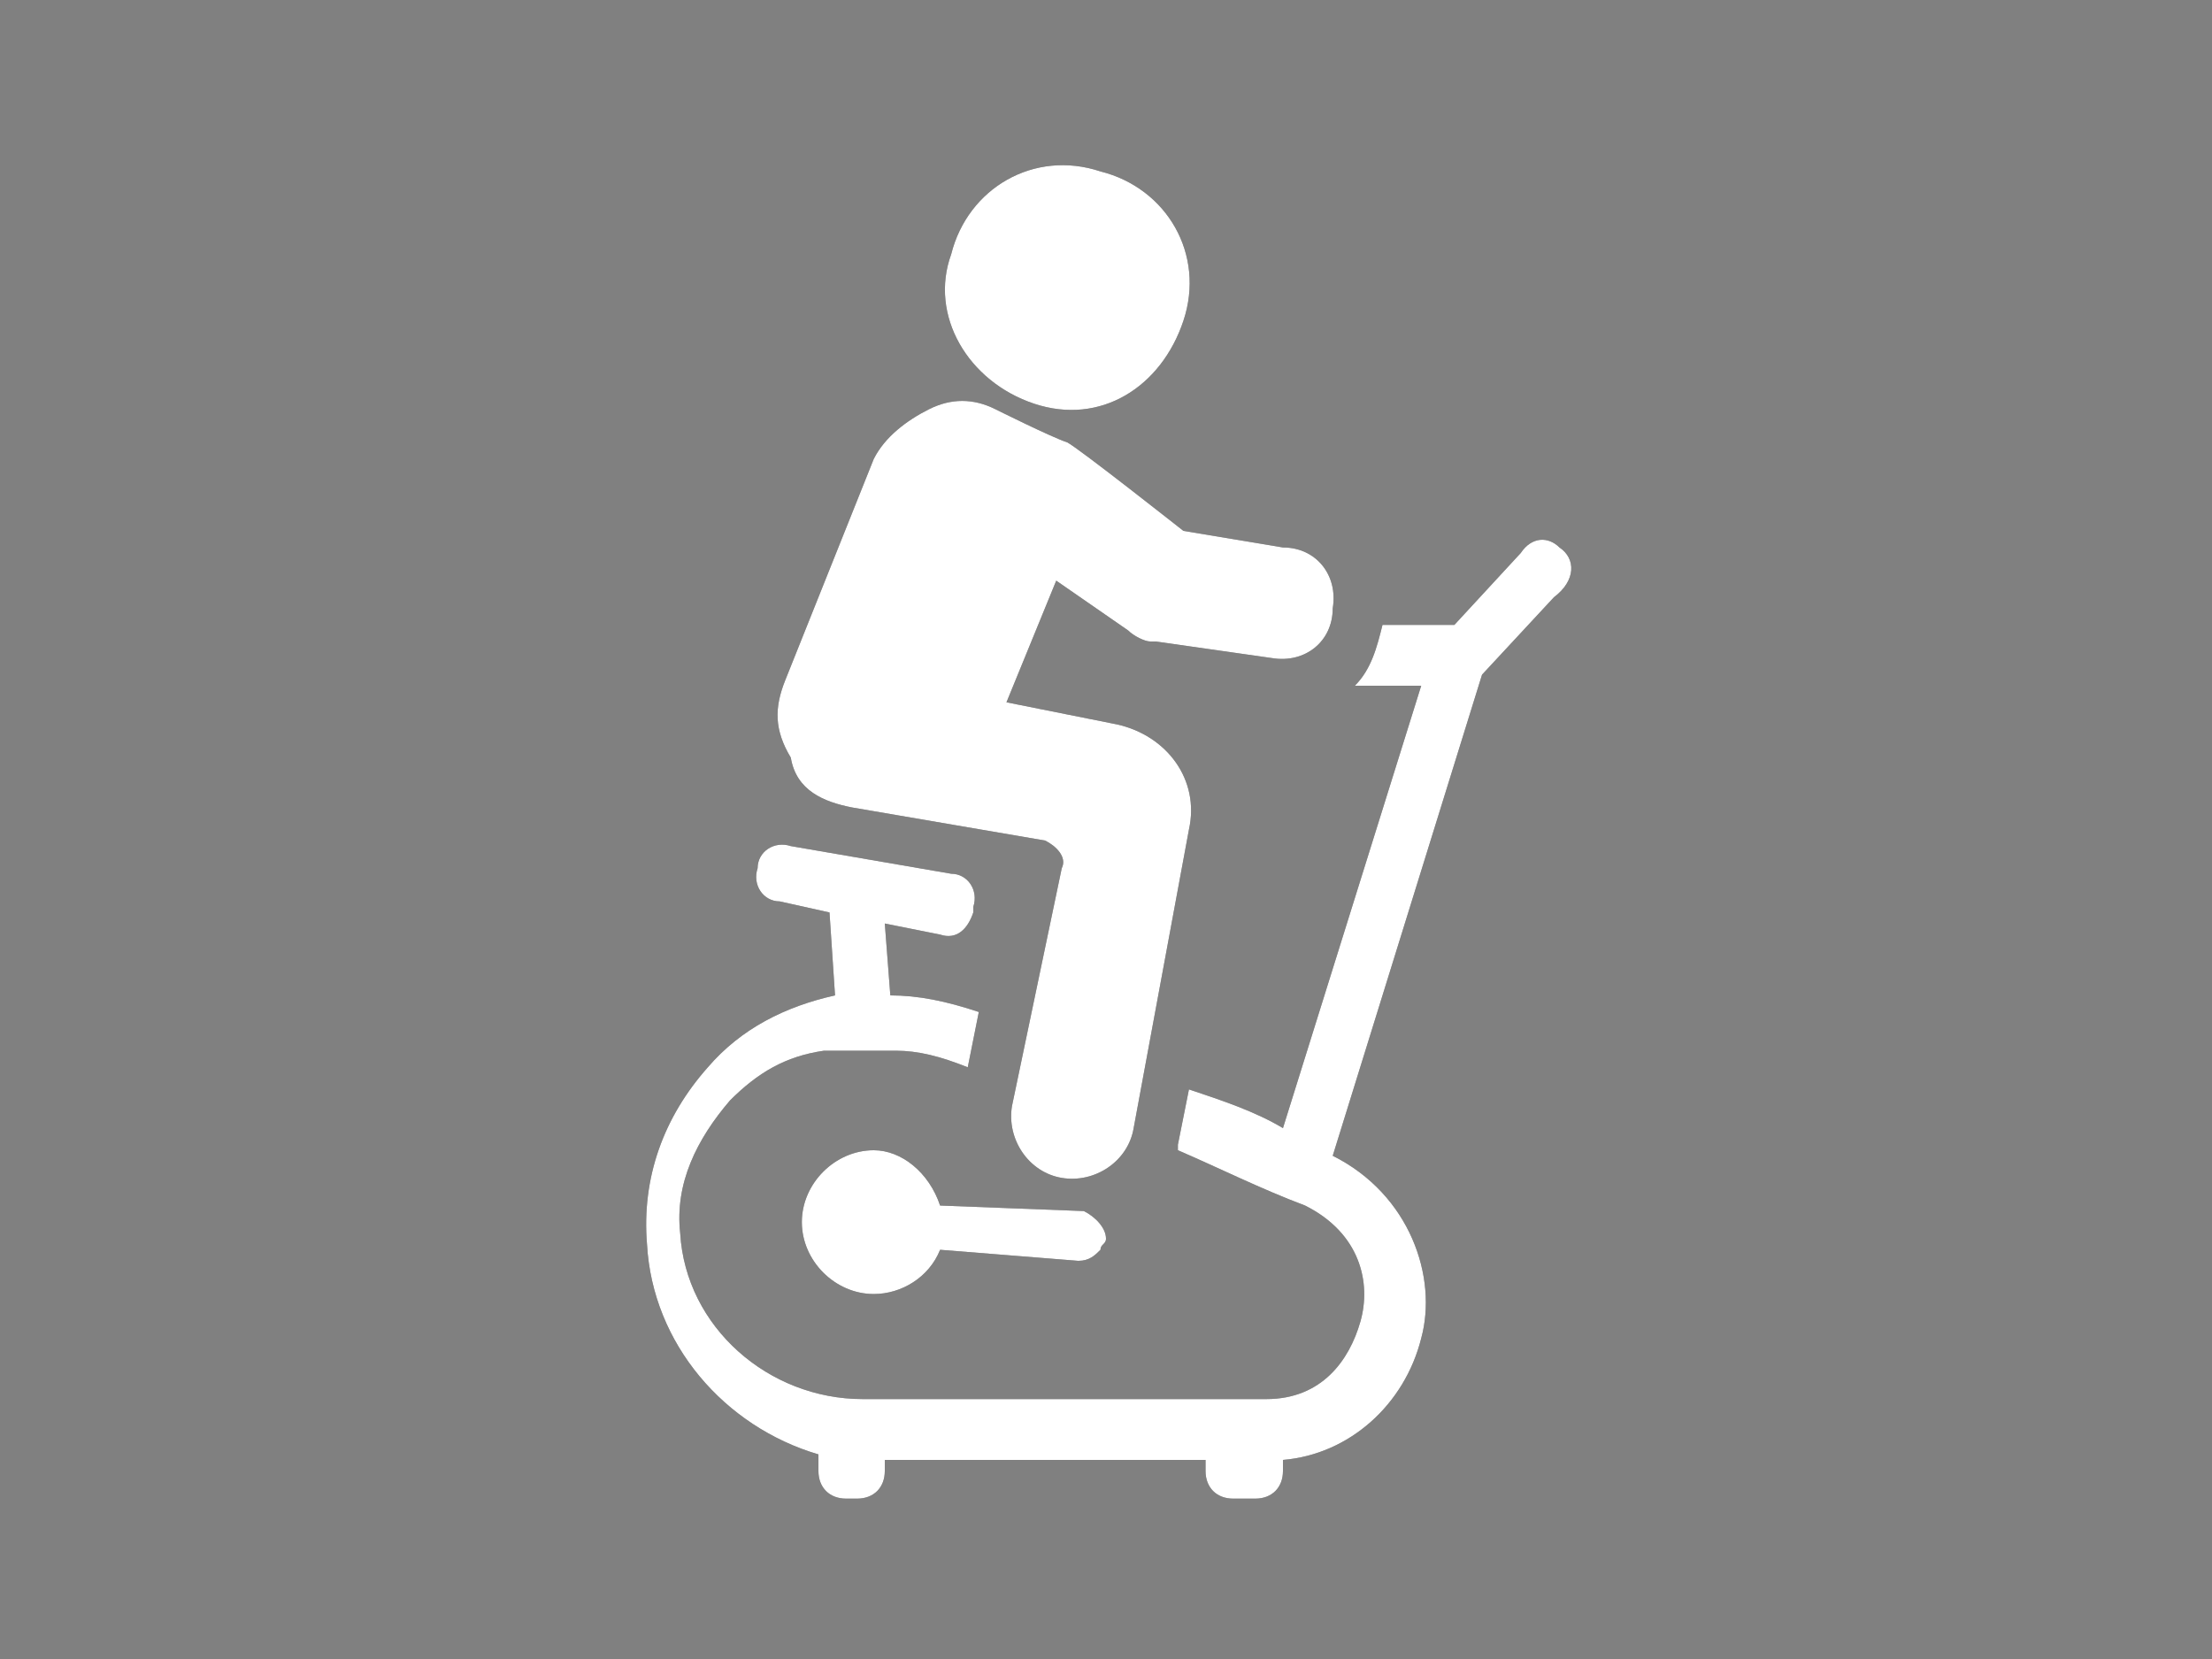
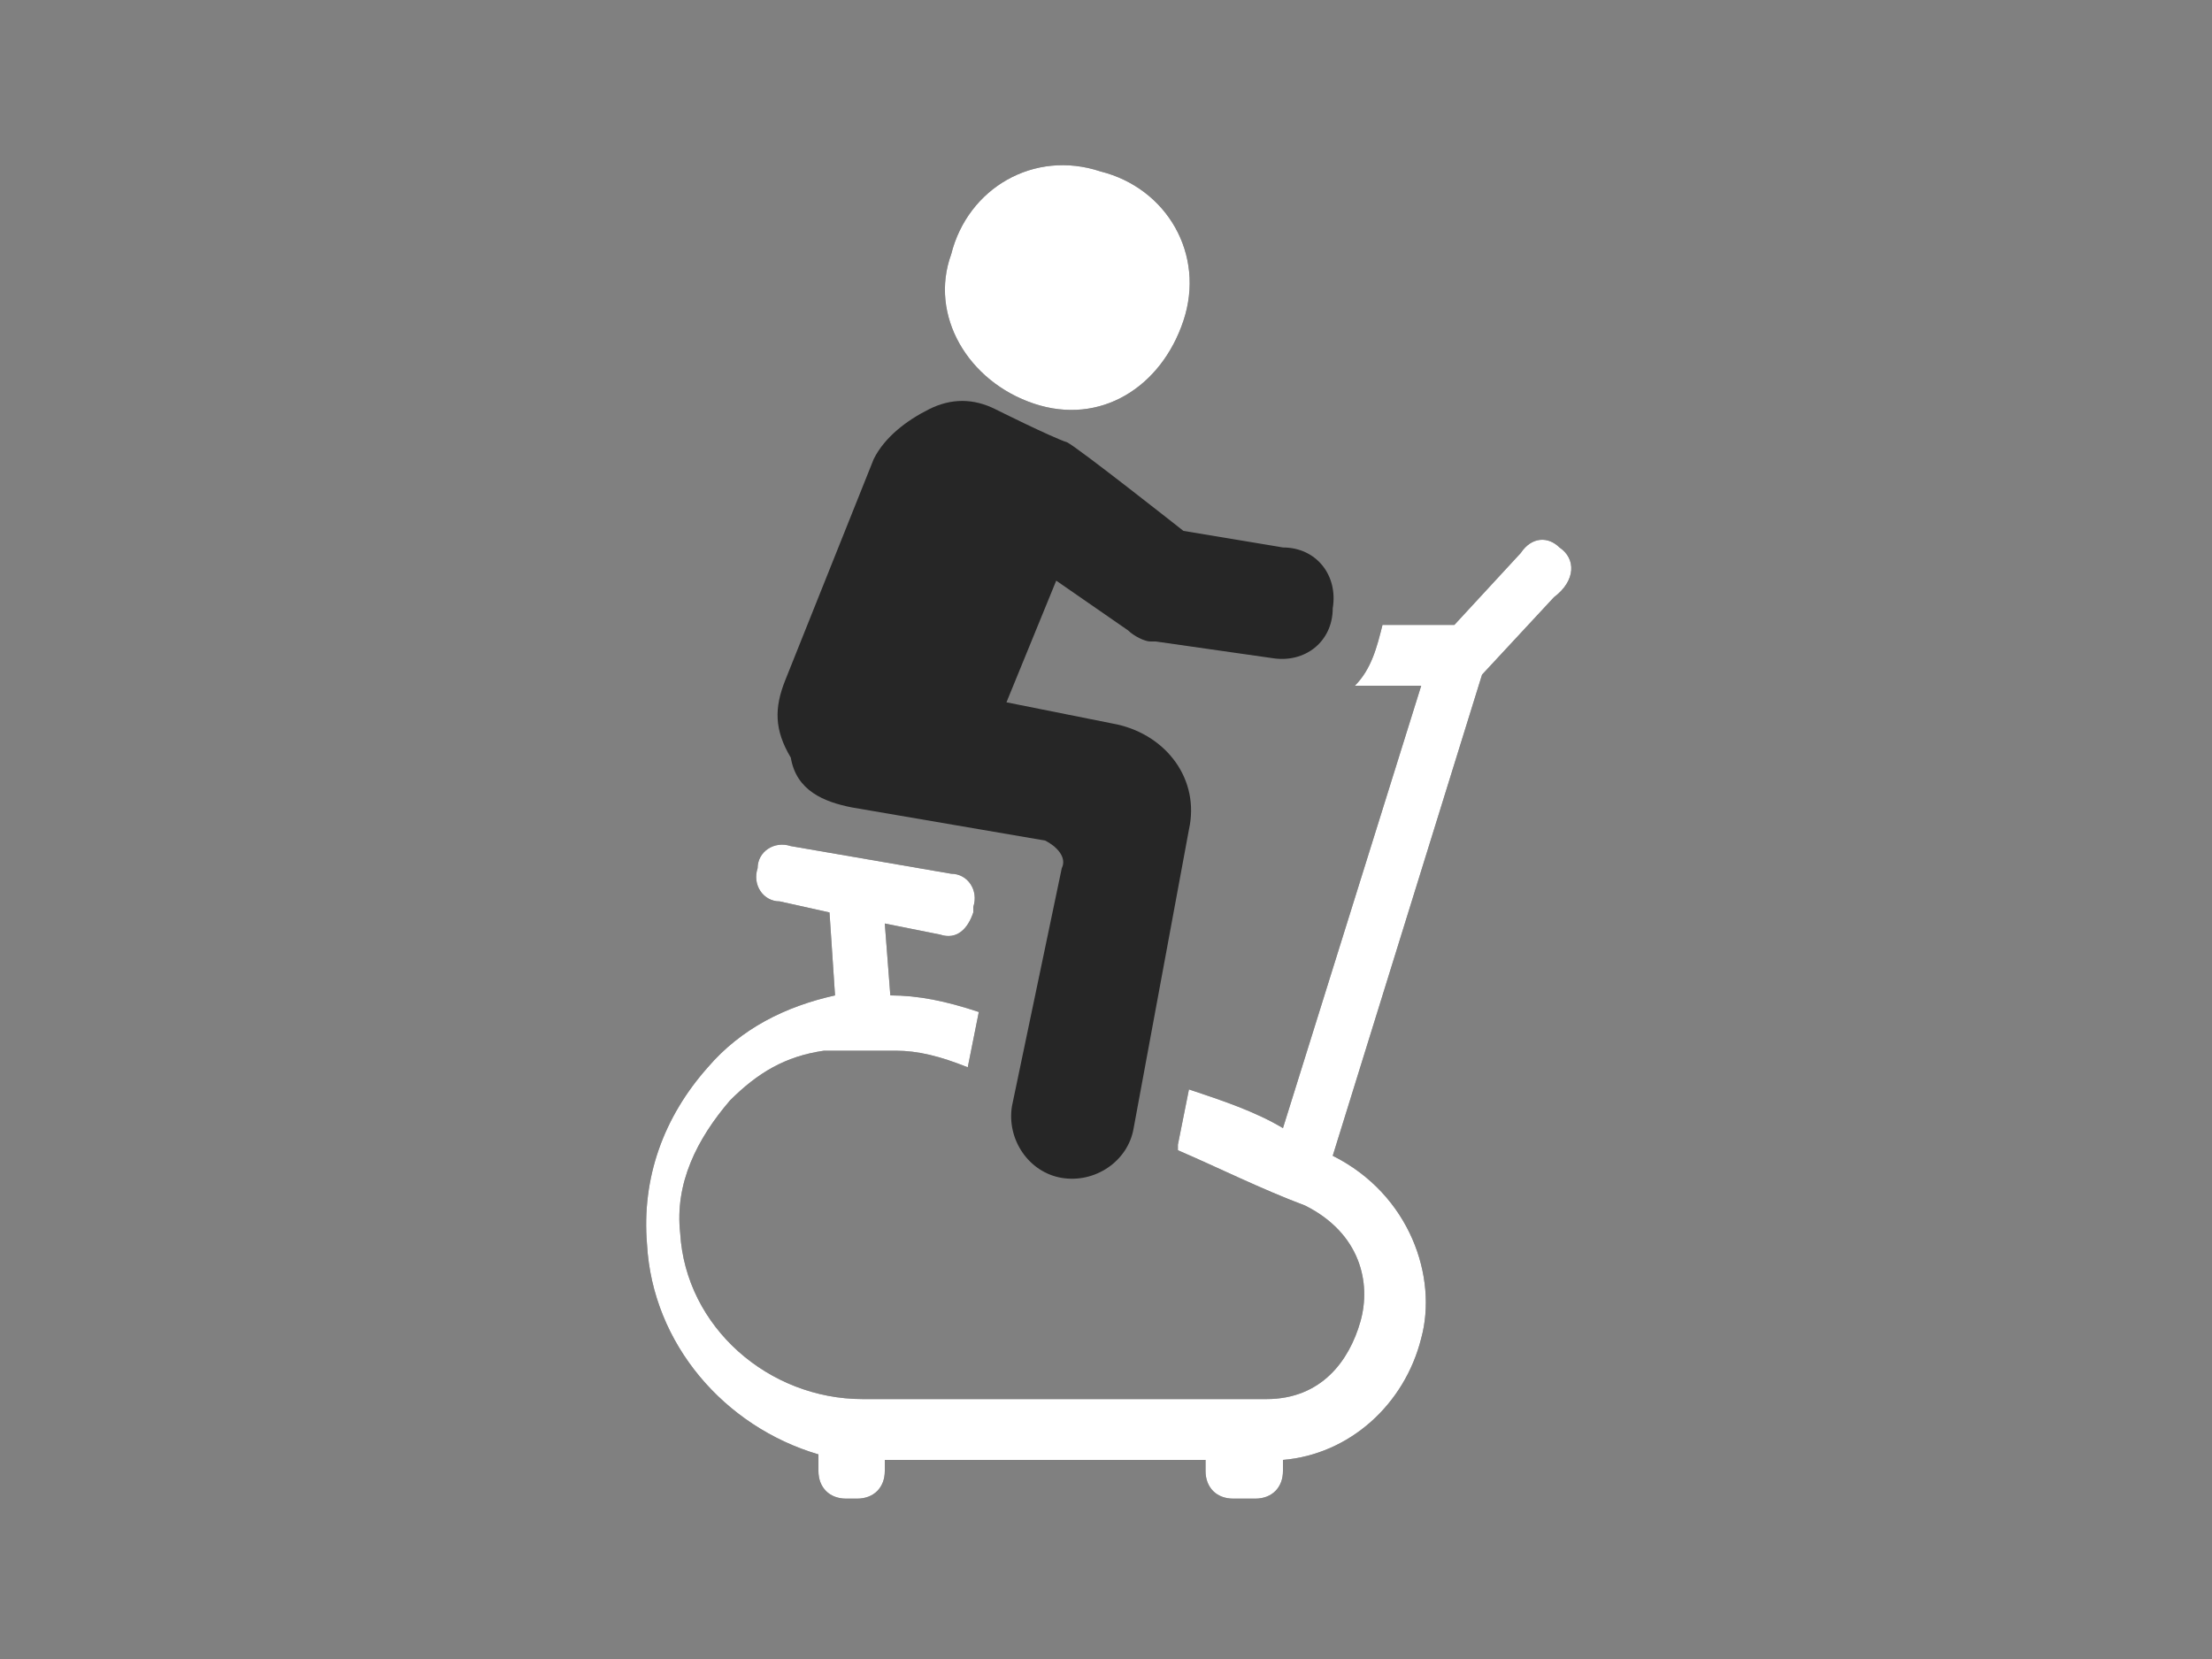
<svg xmlns="http://www.w3.org/2000/svg" version="1.1" id="Layer_1" x="0px" y="0px" viewBox="0 0 40 30" style="enable-background:new 0 0 40 30;" xml:space="preserve">
  <rect x="0" y="0" width="40" height="30" fill="#808080" stroke="none" />
  <style type="text/css">
	.st0{fill:none;}
	.st1{fill:#262626;}
	.st2{fill:#FFFFFF;}
</style>
  <g>
    <rect x="11.6" y="3" class="st0" width="16.9" height="24" />
    <path class="st1" d="M28.2,9.9C28,9.7,27.7,9.7,27.5,10l-1.2,1.3H25c-0.1,0.4-0.2,0.8-0.5,1.1h1.2l-2.5,8c-0.5-0.3-1.1-0.5-1.7-0.7   l-0.2,1v0.1c0.7,0.3,1.5,0.7,2.3,1c1,0.5,1.2,1.4,1,2.1s-0.7,1.4-1.7,1.4h-7.3c-1.7,0-3.2-1.3-3.3-3c-0.1-0.9,0.3-1.7,0.9-2.4   c0.5-0.5,1-0.8,1.7-0.9c0.4,0,0.6,0,0.9,0c0.1,0,0.3,0,0.4,0c0.4,0,0.8,0.1,1.3,0.3l0.2-1c-0.6-0.2-1.1-0.3-1.6-0.3L16,16.7l1,0.2   c0.3,0.1,0.5-0.1,0.6-0.4v-0.1c0.1-0.3-0.1-0.6-0.4-0.6l-2.9-0.5c-0.3-0.1-0.6,0.1-0.6,0.4c-0.1,0.3,0.1,0.6,0.4,0.6l0.9,0.2   l0.1,1.5c-0.9,0.2-1.7,0.6-2.3,1.3c-0.8,0.9-1.2,2-1.1,3.2c0.1,1.8,1.4,3.3,3.1,3.8v0.3c0,0.3,0.2,0.5,0.5,0.5h0.2   c0.3,0,0.5-0.2,0.5-0.5v-0.2h5.8v0.2c0,0.3,0.2,0.5,0.5,0.5h0.4c0.3,0,0.5-0.2,0.5-0.5v-0.2c1.2-0.1,2.2-1,2.5-2.2   c0.3-1.1-0.2-2.6-1.6-3.3l2.7-8.7l1.3-1.4C28.5,10.5,28.5,10.1,28.2,9.9L28.2,9.9z" />
    <path class="st2" d="M28.2,9.9C28,9.7,27.7,9.7,27.5,10l-1.2,1.3H25c-0.1,0.4-0.2,0.8-0.5,1.1h1.2l-2.5,8c-0.5-0.3-1.1-0.5-1.7-0.7   l-0.2,1v0.1c0.7,0.3,1.5,0.7,2.3,1c1,0.5,1.2,1.4,1,2.1s-0.7,1.4-1.7,1.4h-7.3c-1.7,0-3.2-1.3-3.3-3c-0.1-0.9,0.3-1.7,0.9-2.4   c0.5-0.5,1-0.8,1.7-0.9c0.4,0,0.6,0,0.9,0c0.1,0,0.3,0,0.4,0c0.4,0,0.8,0.1,1.3,0.3l0.2-1c-0.6-0.2-1.1-0.3-1.6-0.3L16,16.7l1,0.2   c0.3,0.1,0.5-0.1,0.6-0.4v-0.1c0.1-0.3-0.1-0.6-0.4-0.6l-2.9-0.5c-0.3-0.1-0.6,0.1-0.6,0.4c-0.1,0.3,0.1,0.6,0.4,0.6l0.9,0.2   l0.1,1.5c-0.9,0.2-1.7,0.6-2.3,1.3c-0.8,0.9-1.2,2-1.1,3.2c0.1,1.8,1.4,3.3,3.1,3.8v0.3c0,0.3,0.2,0.5,0.5,0.5h0.2   c0.3,0,0.5-0.2,0.5-0.5v-0.2h5.8v0.2c0,0.3,0.2,0.5,0.5,0.5h0.4c0.3,0,0.5-0.2,0.5-0.5v-0.2c1.2-0.1,2.2-1,2.5-2.2   c0.3-1.1-0.2-2.6-1.6-3.3l2.7-8.7l1.3-1.4C28.5,10.5,28.5,10.1,28.2,9.9L28.2,9.9z" />
    <path class="st1" d="M15.4,14.6l3.5,0.6c0.2,0.1,0.4,0.3,0.3,0.5L18.3,20c-0.1,0.6,0.3,1.2,0.9,1.3c0.6,0.1,1.2-0.3,1.3-0.9l1-5.4   c0.2-0.9-0.4-1.7-1.3-1.9l-2-0.4l0.9-2.2l1.3,0.9c0.1,0.1,0.3,0.2,0.4,0.2h0.1l2.1,0.3c0.6,0.1,1.1-0.3,1.1-0.9   c0.1-0.6-0.3-1.1-0.9-1.1l-1.8-0.3c0,0-1.9-1.5-2.1-1.6C19,7.9,18,7.4,18,7.4c-0.4-0.2-0.8-0.2-1.2,0S16,7.9,15.8,8.3l-1.6,4   c-0.2,0.5-0.2,0.9,0.1,1.4C14.4,14.3,14.9,14.5,15.4,14.6L15.4,14.6z" />
-     <path class="st2" d="M15.4,14.6l3.5,0.6c0.2,0.1,0.4,0.3,0.3,0.5L18.3,20c-0.1,0.6,0.3,1.2,0.9,1.3c0.6,0.1,1.2-0.3,1.3-0.9l1-5.4   c0.2-0.9-0.4-1.7-1.3-1.9l-2-0.4l0.9-2.2l1.3,0.9c0.1,0.1,0.3,0.2,0.4,0.2h0.1l2.1,0.3c0.6,0.1,1.1-0.3,1.1-0.9   c0.1-0.6-0.3-1.1-0.9-1.1l-1.8-0.3c0,0-1.9-1.5-2.1-1.6C19,7.9,18,7.4,18,7.4c-0.4-0.2-0.8-0.2-1.2,0S16,7.9,15.8,8.3l-1.6,4   c-0.2,0.5-0.2,0.9,0.1,1.4C14.4,14.3,14.9,14.5,15.4,14.6L15.4,14.6z" />
    <path class="st1" d="M18.7,7.3C19.9,7.7,21,7,21.4,5.8c0.4-1.2-0.3-2.4-1.5-2.7c-1.2-0.4-2.4,0.3-2.7,1.5   C16.8,5.7,17.5,6.9,18.7,7.3z" />
    <path class="st2" d="M18.7,7.3C19.9,7.7,21,7,21.4,5.8c0.4-1.2-0.3-2.4-1.5-2.7c-1.2-0.4-2.4,0.3-2.7,1.5   C16.8,5.7,17.5,6.9,18.7,7.3z" />
-     <path class="st1" d="M17,21.8c-0.2-0.6-0.7-1-1.2-1c-0.7,0-1.3,0.6-1.3,1.3c0,0.7,0.6,1.3,1.3,1.3c0.5,0,1-0.3,1.2-0.8l2.5,0.2   c0.2,0,0.3-0.1,0.4-0.2c0-0.1,0.1-0.1,0.1-0.2c0-0.2-0.2-0.4-0.4-0.5L17,21.8z" />
-     <path class="st2" d="M17,21.8c-0.2-0.6-0.7-1-1.2-1c-0.7,0-1.3,0.6-1.3,1.3c0,0.7,0.6,1.3,1.3,1.3c0.5,0,1-0.3,1.2-0.8l2.5,0.2   c0.2,0,0.3-0.1,0.4-0.2c0-0.1,0.1-0.1,0.1-0.2c0-0.2-0.2-0.4-0.4-0.5L17,21.8z" />
  </g>
</svg>